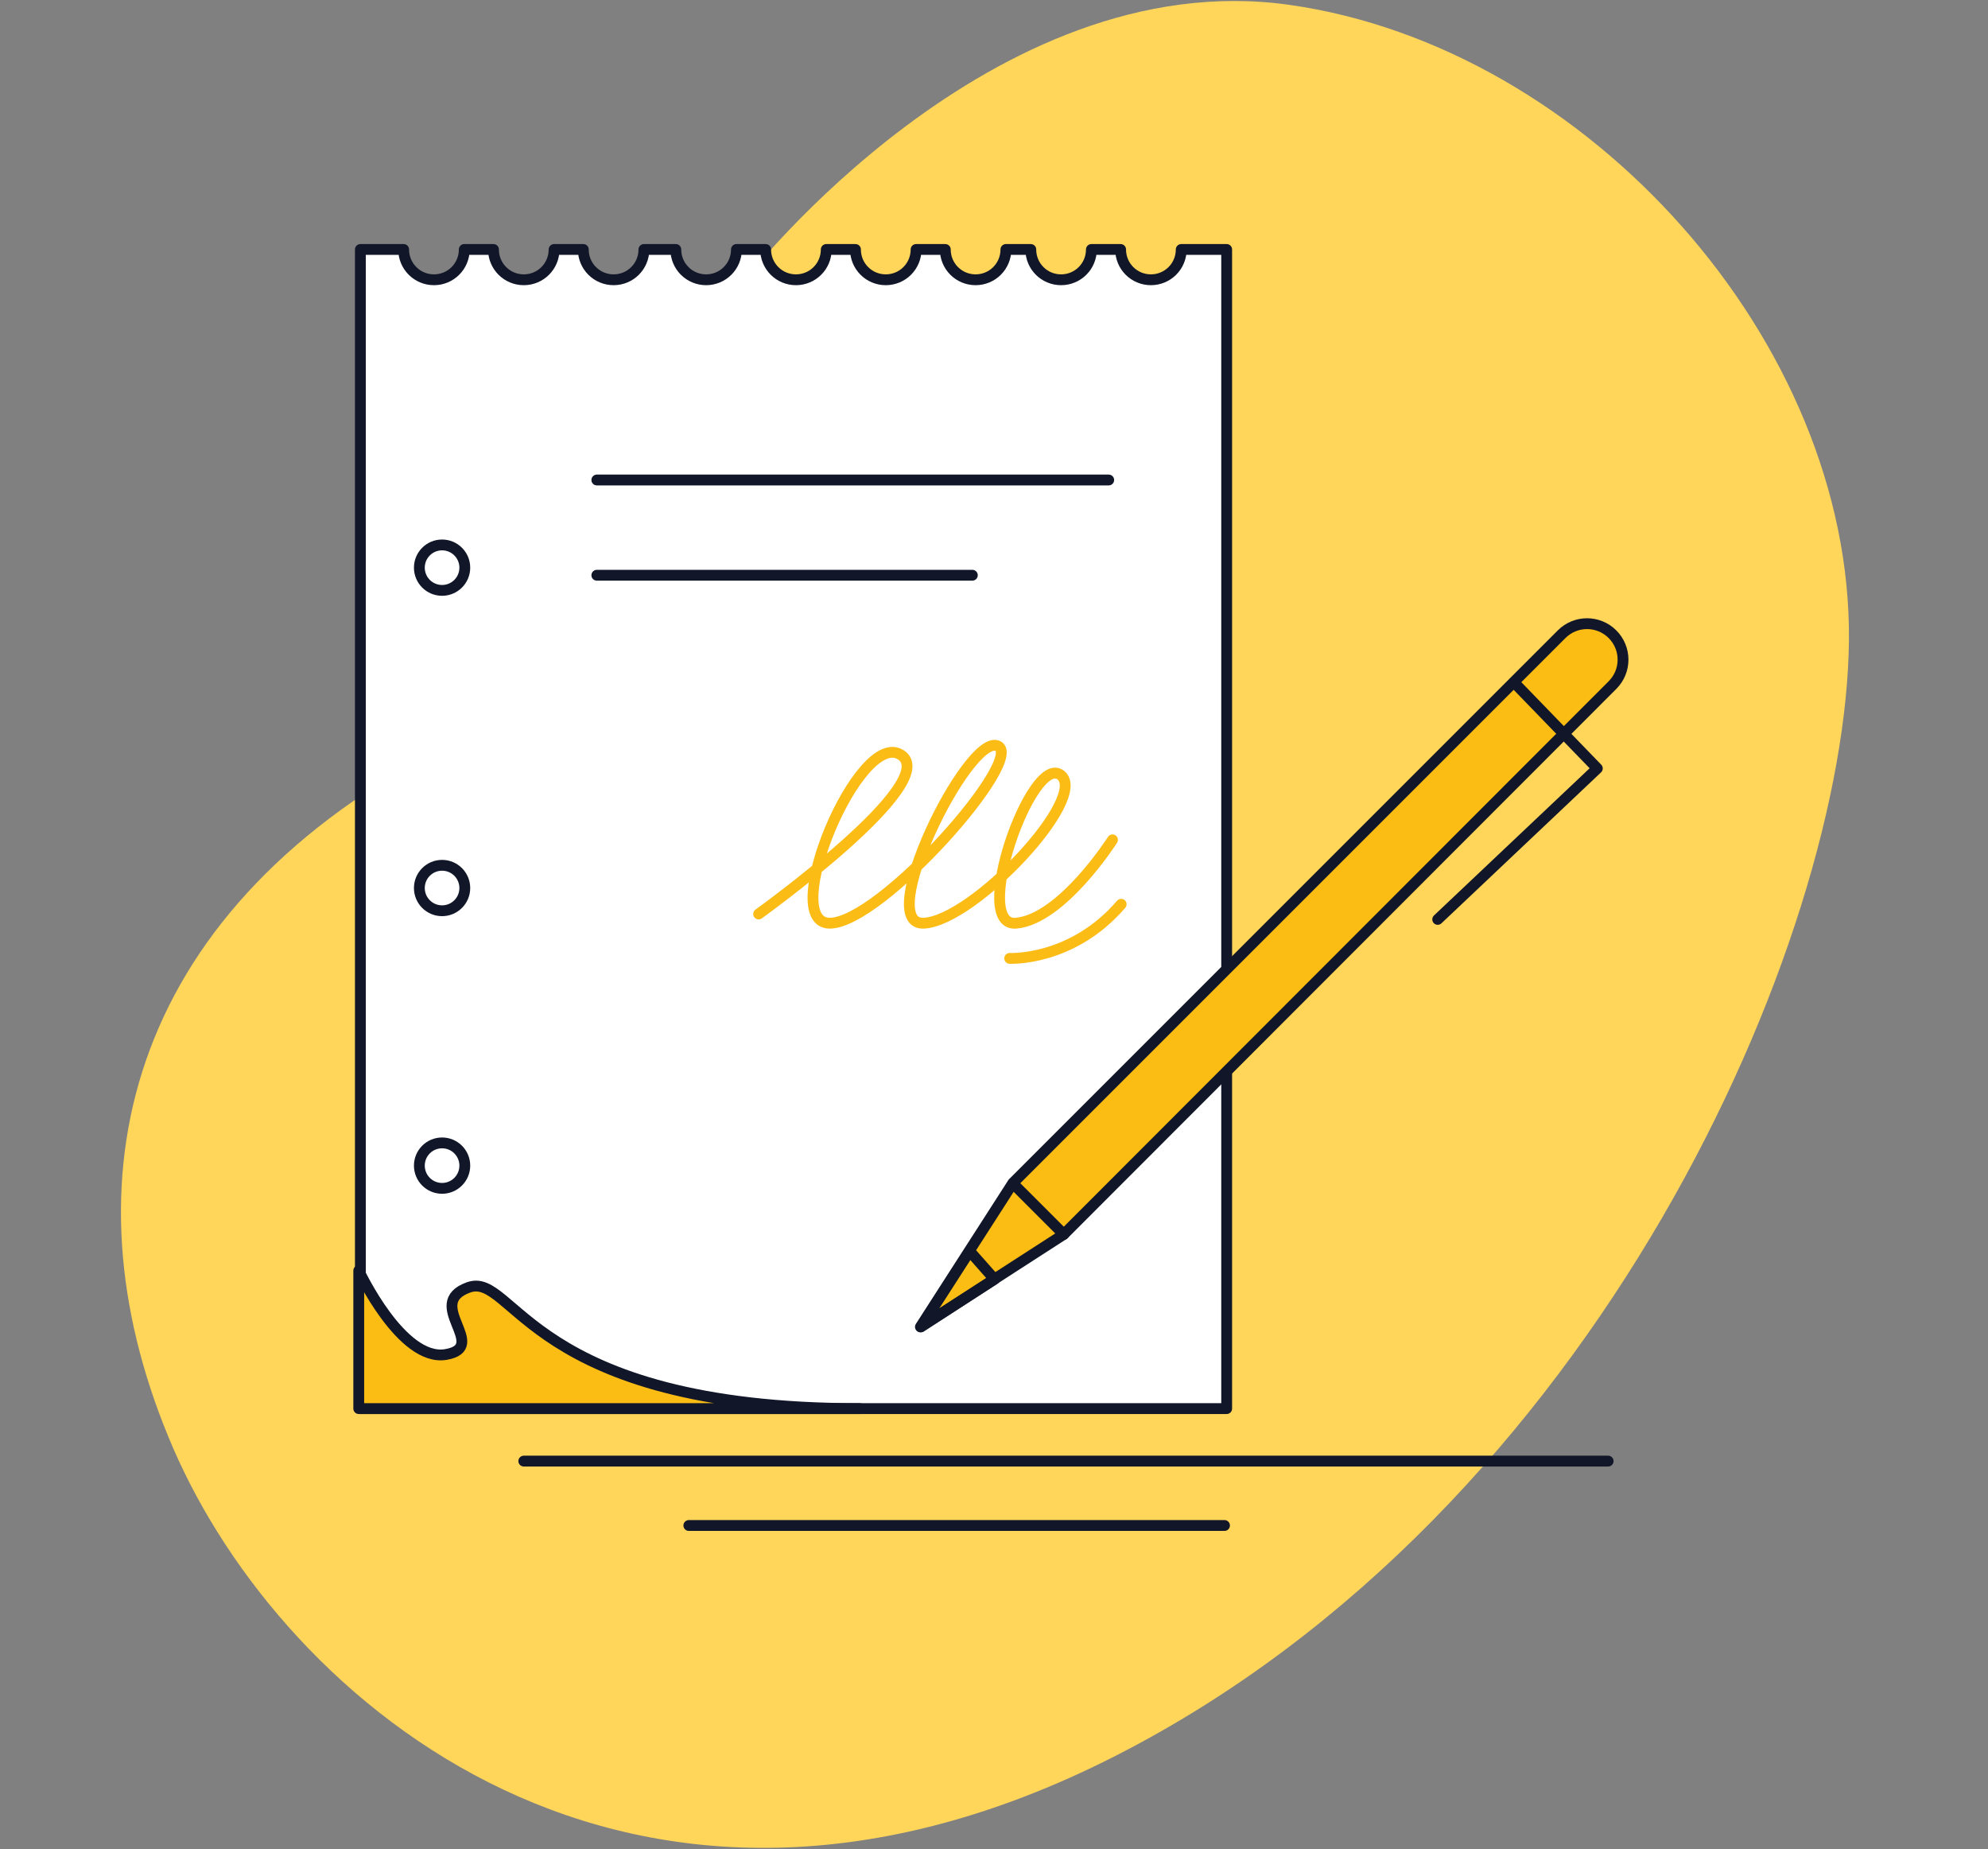
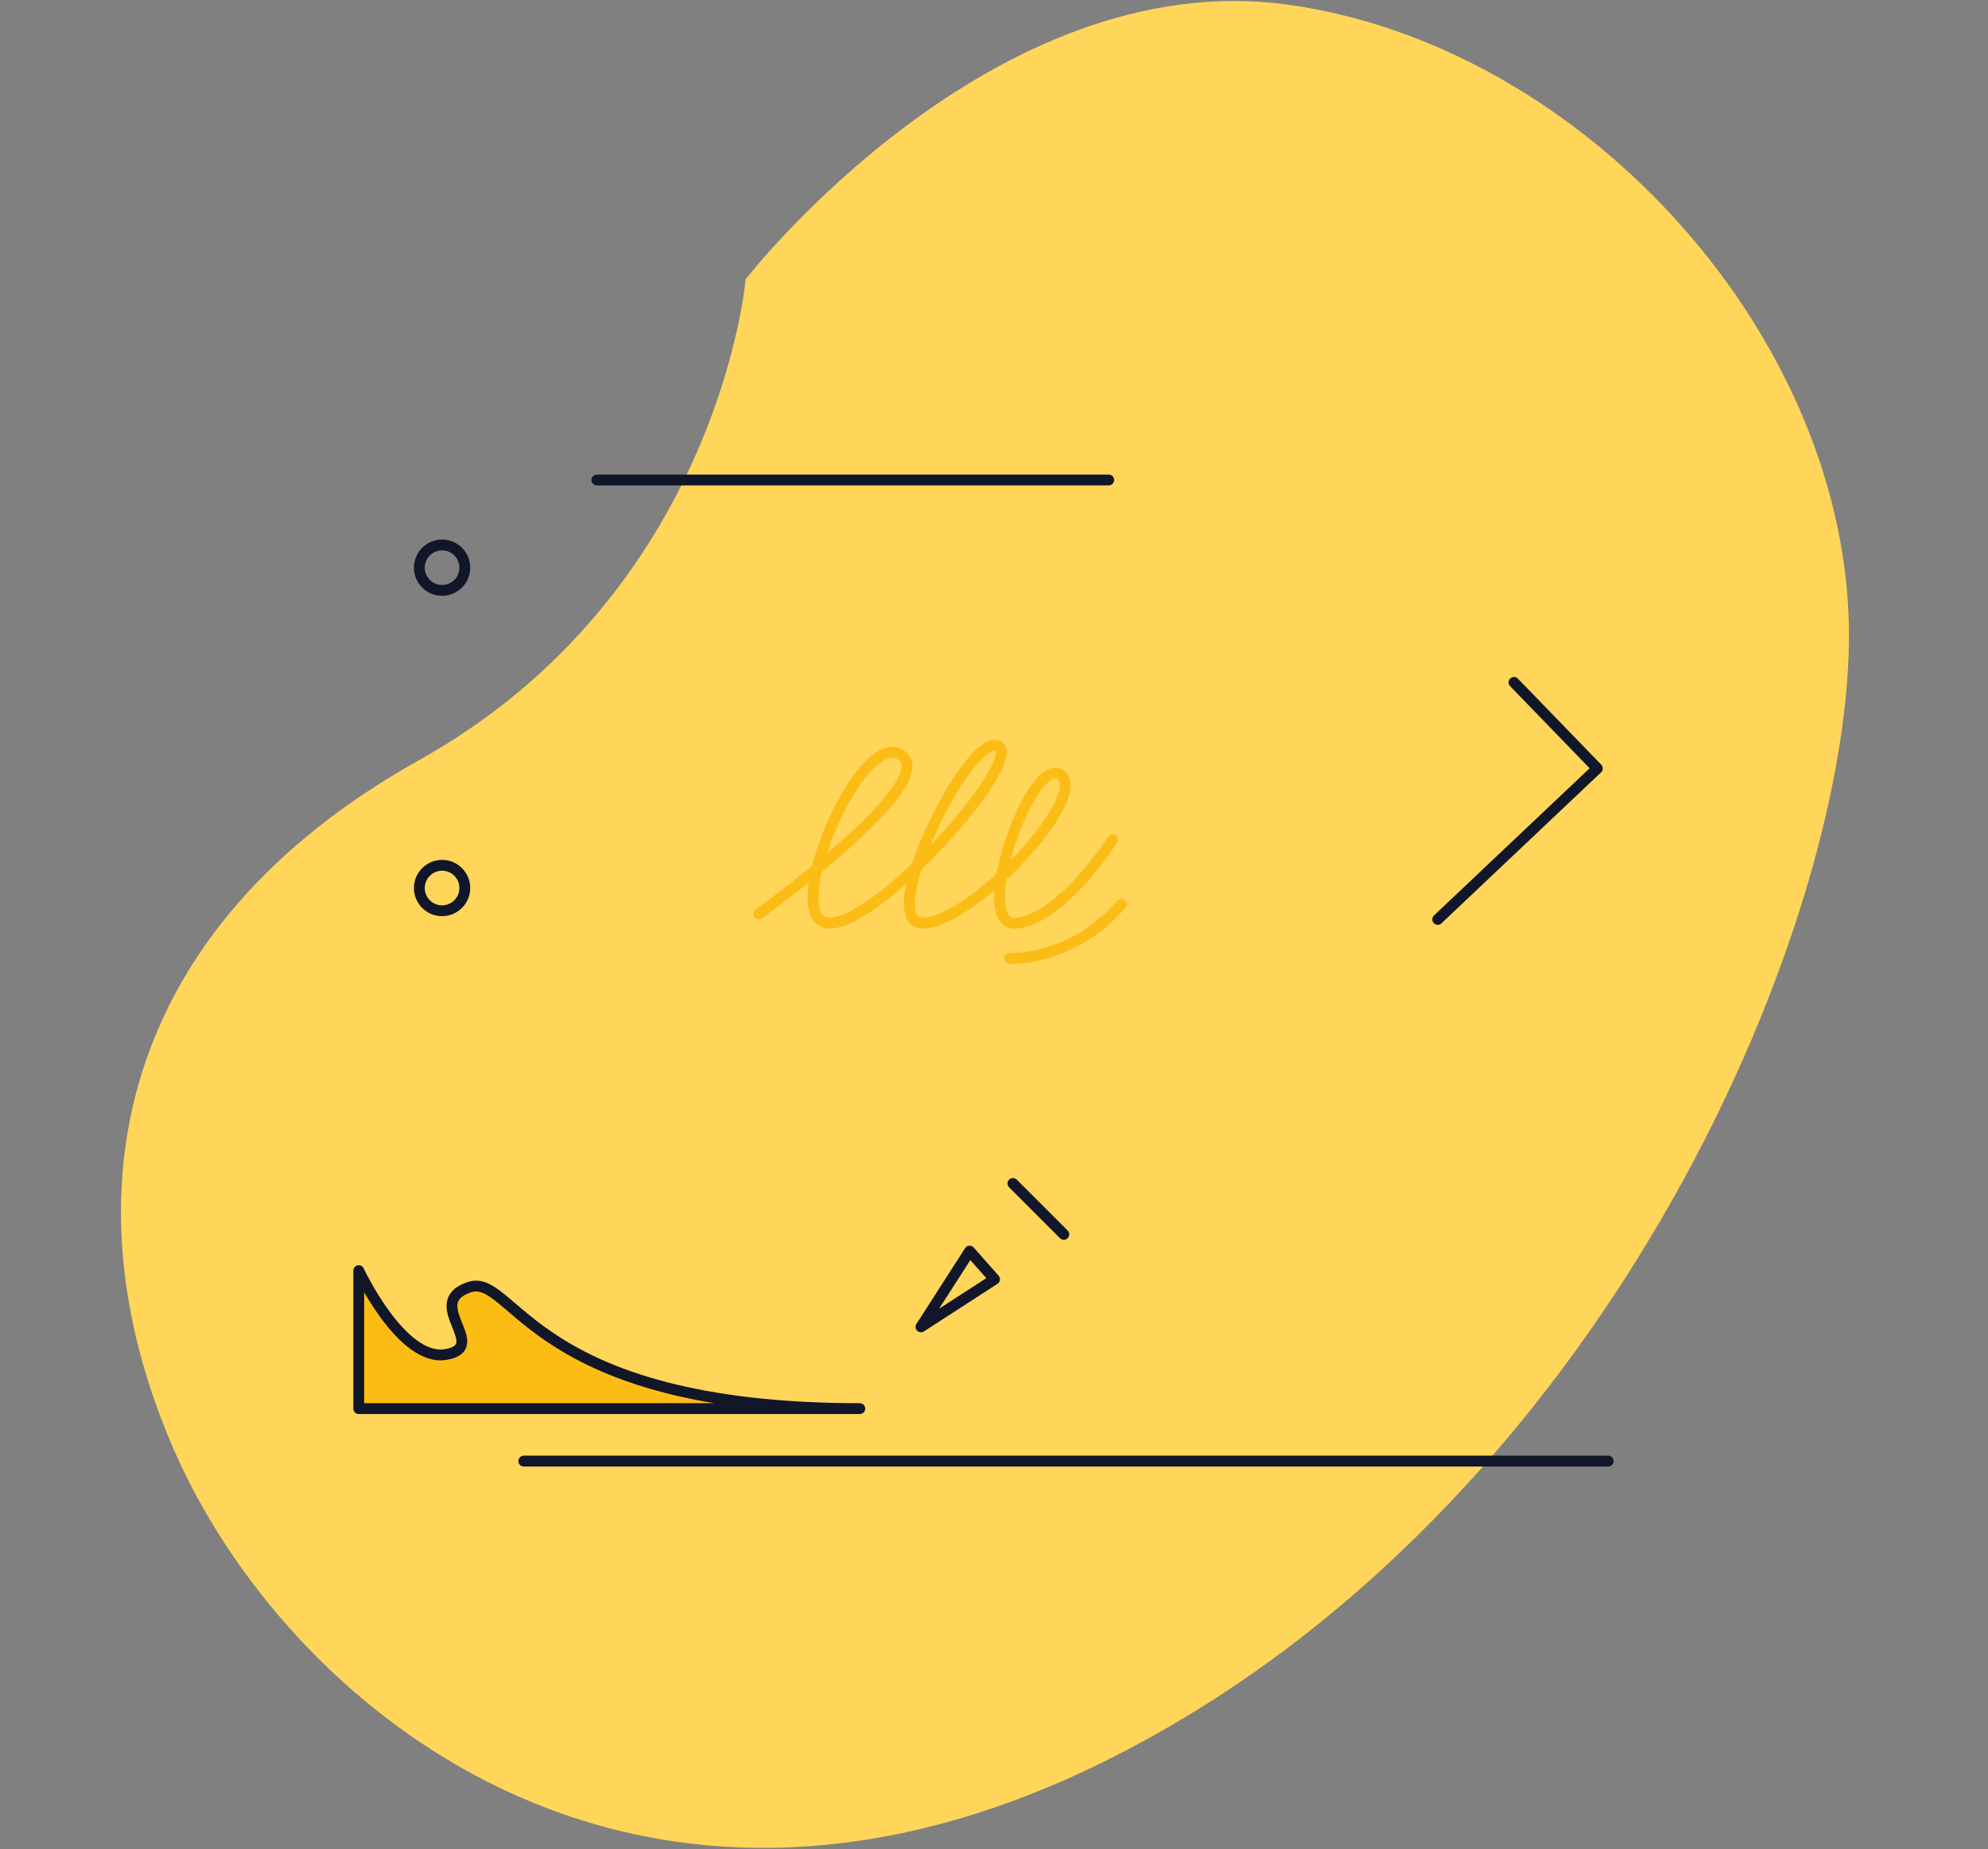
<svg xmlns="http://www.w3.org/2000/svg" version="1.1" id="Layer_1" x="0px" y="0px" viewBox="0 0 367.4 341.7" style="enable-background:new 0 0 367.4 341.7;" xml:space="preserve">
  <rect x="0" y="0" width="367.4" height="341.7" fill="#808080" stroke="none" />
  <style type="text/css">
	.st0{fill:#FFD55A;}
	.st1{fill:none;stroke:#111628;stroke-width:2;stroke-linecap:round;stroke-linejoin:round;stroke-miterlimit:10;}
	.st2{fill:#FFFFFF;stroke:#111628;stroke-width:2;stroke-linecap:round;stroke-linejoin:round;stroke-miterlimit:10;}
	.st3{fill:#FBBD14;stroke:#111628;stroke-width:2;stroke-linecap:round;stroke-linejoin:round;stroke-miterlimit:10;}
	.st4{fill:none;stroke:#FBBC16;stroke-width:2;stroke-linecap:round;stroke-linejoin:round;stroke-miterlimit:10;}
</style>
  <g>
    <path class="st0" d="M137.8,51.6c0,0,45.4-58.5,100.5-50.7s103.9,62.3,103.4,117.4s-46.4,160.9-135.8,206.3S52.3,314.5,32,267.6   s-10.1-96.1,45.4-127.1S137.8,51.6,137.8,51.6z" />
    <line class="st1" x1="96.8" y1="270" x2="297.2" y2="270" />
-     <line class="st1" x1="127.3" y1="281.9" x2="226.3" y2="281.9" />
-     <path class="st2" d="M218.3,46.1c0,3.1-2.5,5.6-5.6,5.6s-5.6-2.5-5.6-5.6h-5.4c0,3.1-2.5,5.6-5.6,5.6s-5.6-2.5-5.6-5.6h-4.6   c0,3.1-2.5,5.6-5.6,5.6s-5.6-2.5-5.6-5.6h-5.4c0,3.1-2.5,5.6-5.6,5.6s-5.6-2.5-5.6-5.6h-5.4c0,3.1-2.5,5.6-5.6,5.6   s-5.6-2.5-5.6-5.6h-5.4c0,3.1-2.5,5.6-5.6,5.6c-3.1,0-5.6-2.5-5.6-5.6H119c0,3.1-2.5,5.6-5.6,5.6s-5.6-2.5-5.6-5.6h-5.4   c0,3.1-2.5,5.6-5.6,5.6s-5.6-2.5-5.6-5.6h-5.4c0,3.1-2.5,5.6-5.6,5.6s-5.6-2.5-5.6-5.6h-8v214.2h160.1V46.1H218.3z" />
    <circle class="st1" cx="81.7" cy="104.9" r="4.2" />
    <circle class="st1" cx="81.7" cy="164.1" r="4.2" />
-     <circle class="st1" cx="81.7" cy="215.4" r="4.2" />
    <path class="st3" d="M66.3,234.8c0,0,7.9,16.9,16.1,15.5s-4.2-9.4,4.2-12.4s11.1,22.4,72.3,22.4H66.3V234.8z" />
    <line class="st1" x1="110.3" y1="88.7" x2="204.9" y2="88.7" />
-     <line class="st1" x1="110.3" y1="106.3" x2="179.7" y2="106.3" />
    <path class="st4" d="M186.6,177.1c0,0,11.5,0.6,20.6-10" />
    <path class="st4" d="M140.2,168.9c0,0,34-24.4,26.3-29.4s-22.7,31-13.2,31.1c9.4,0.1,36.6-30.7,31-32.8c-5.5-2-22.8,33.2-13.6,32.8   s30.7-23.3,25.3-27.4c-5.4-4-16.7,28.2-8.2,27.4s17.8-15.4,17.8-15.4" />
-     <path class="st3" d="M196.6,228.1l-26.5,17.1l17.1-26.6l101.4-101.4c2.6-2.6,6.8-2.6,9.4,0l0,0c2.6,2.6,2.6,6.8,0,9.4L196.6,228.1z   " />
    <polyline class="st1" points="265.7,169.9 295.2,142 279.8,126.1  " />
    <line class="st1" x1="187.2" y1="218.7" x2="196.6" y2="228.1" />
    <polygon class="st1" points="179.2,231.2 183.8,236.4 170.2,245.2  " />
  </g>
</svg>